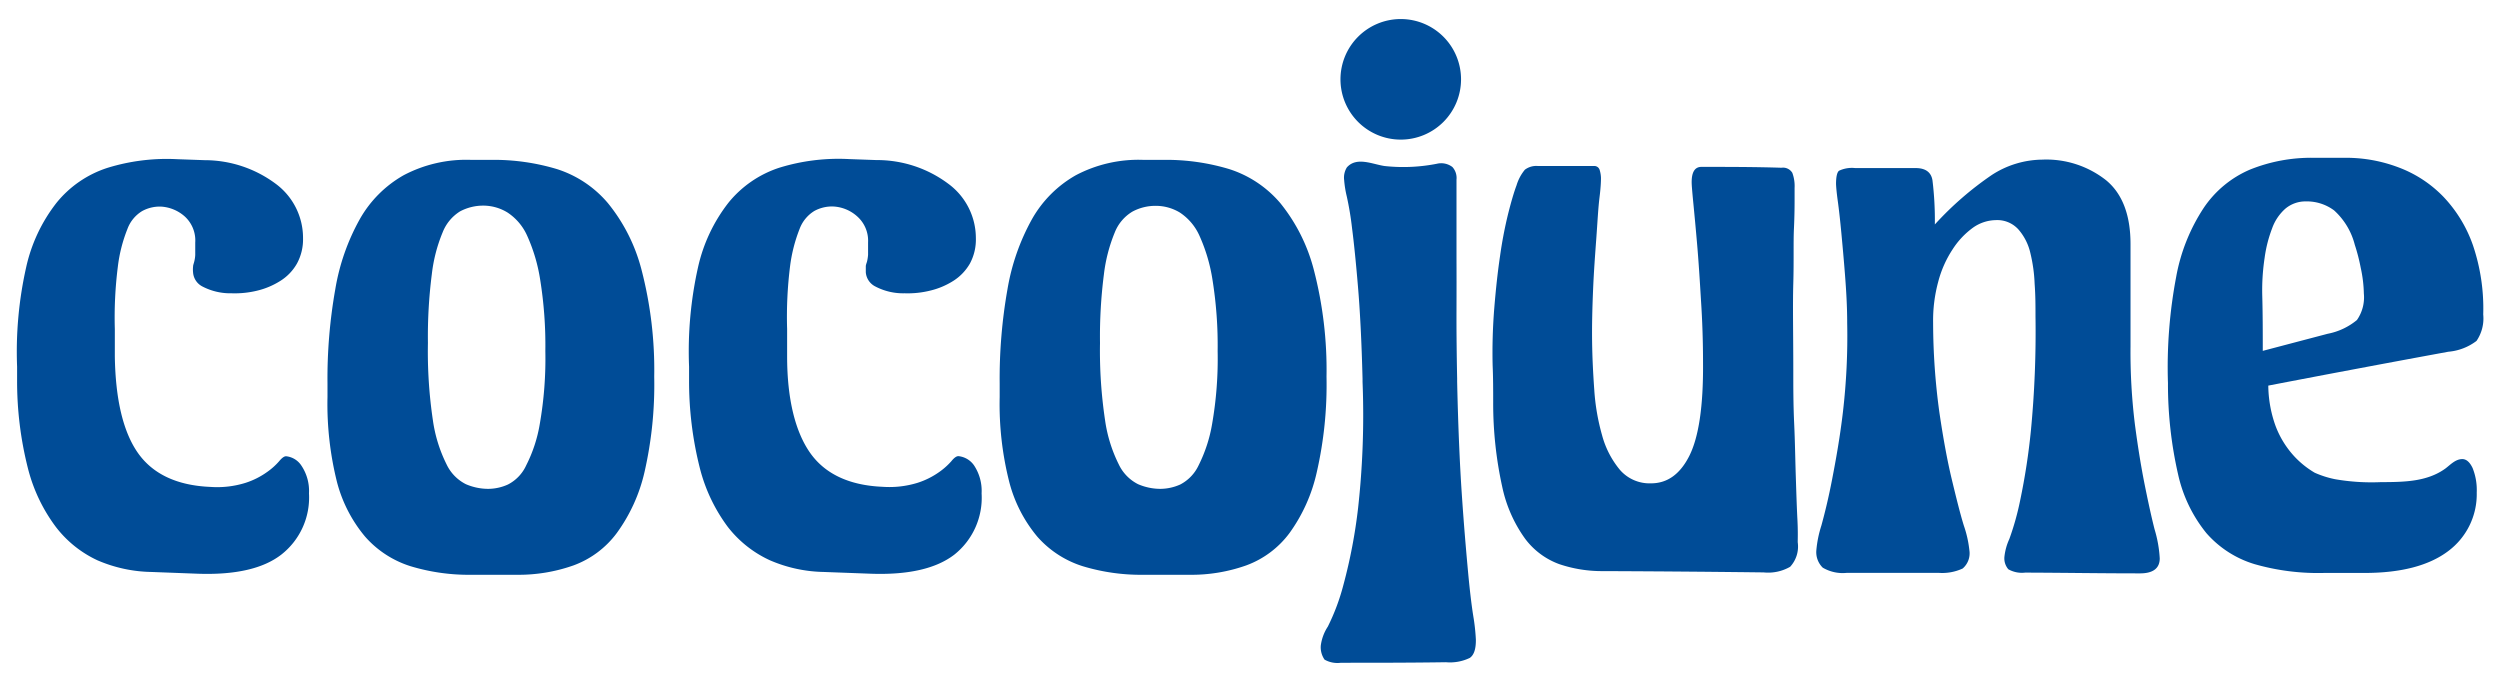
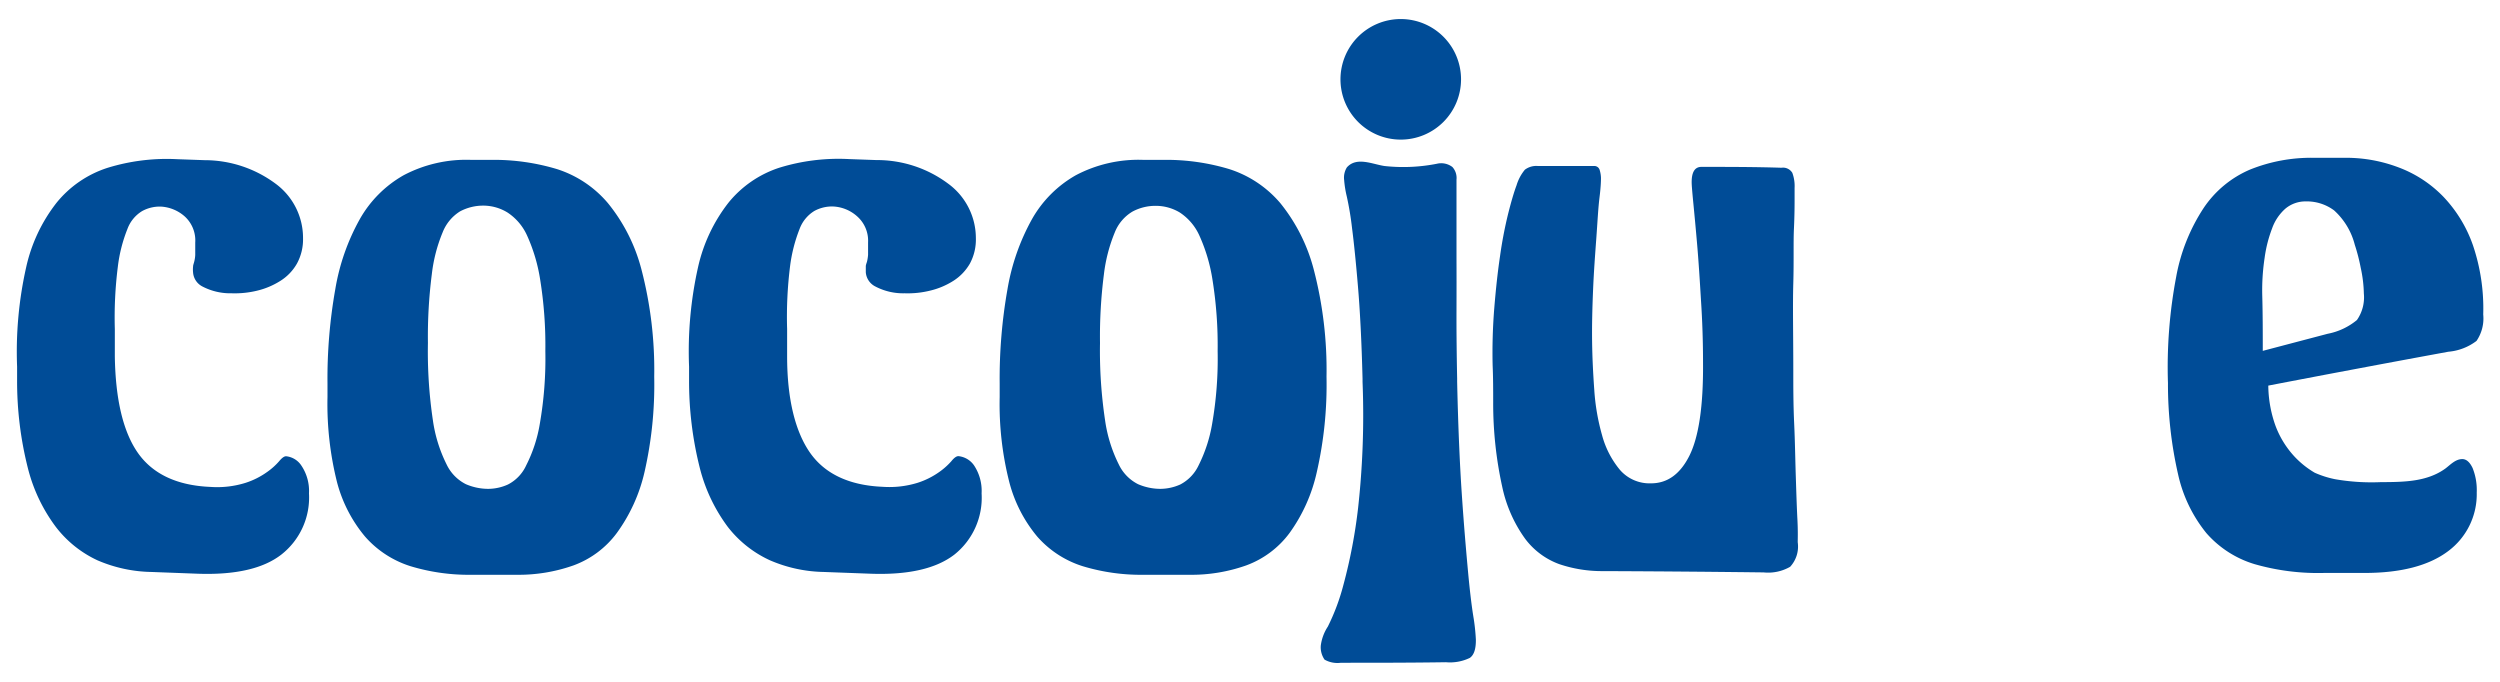
<svg xmlns="http://www.w3.org/2000/svg" id="Website" viewBox="0 0 231 63">
  <defs>
    <style>.cls-1{fill:#004c97;}</style>
  </defs>
  <title>Logo</title>
  <path class="cls-1" d="M228.51,22.69a12.44,12.44,0,0,0-2.75-4.52,11.21,11.21,0,0,0-4.1-2.69,13.65,13.65,0,0,0-4.94-.9l-2.95,0a15.13,15.13,0,0,0-5.87,1.09,9.78,9.78,0,0,0-4.27,3.53,17.12,17.12,0,0,0-2.56,6.43,44.7,44.7,0,0,0-.75,9.77,37.34,37.34,0,0,0,.94,8.45,13.09,13.09,0,0,0,2.61,5.41,9.58,9.58,0,0,0,4.43,2.86,21.26,21.26,0,0,0,6.47.82h3.72c3.37,0,5.94-.68,7.7-2a6.55,6.55,0,0,0,2.66-5.43,5.45,5.45,0,0,0-.38-2.26c-.26-.55-.58-.83-.95-.83-.63,0-1.09.51-1.55.86-1.72,1.26-3.92,1.26-6,1.27a19.65,19.65,0,0,1-4.2-.27,8.85,8.85,0,0,1-1.89-.6,8.38,8.38,0,0,1-1.79-1.41,8.57,8.57,0,0,1-1.86-3,11.32,11.32,0,0,1-.64-3.64q8.31-1.6,16.64-3.13a5,5,0,0,0,2.6-1,3.68,3.68,0,0,0,.62-2.44A18.22,18.22,0,0,0,228.51,22.69Zm-10.09,4.43a3.66,3.66,0,0,1-.64,2.45,6,6,0,0,1-2.7,1.27l-6,1.58c0-1.73,0-3.46-.05-5.19a20.1,20.1,0,0,1,.22-3.4,12.13,12.13,0,0,1,.69-2.72,4.4,4.4,0,0,1,1.24-1.84,2.89,2.89,0,0,1,1.86-.66,4.23,4.23,0,0,1,2.63.83,6.42,6.42,0,0,1,1.91,3.17,17.05,17.05,0,0,1,.55,2.13A12.18,12.18,0,0,1,218.42,27.12Z" />
  <path class="cls-1" d="M28.55,45.59A6.69,6.69,0,0,1,26,51.24c-1.67,1.3-4.26,1.9-7.77,1.77L14,52.85a13.11,13.11,0,0,1-5-1.08A10.31,10.31,0,0,1,5.17,48.7a15.26,15.26,0,0,1-2.59-5.43,32.7,32.7,0,0,1-1-8.16c0-.41,0-.82,0-1.23a35.53,35.53,0,0,1,.83-9.15,14.87,14.87,0,0,1,2.82-6,10,10,0,0,1,4.7-3.22,18.59,18.59,0,0,1,6.46-.8l2.51.09A11,11,0,0,1,25.5,17,6.21,6.21,0,0,1,28,22a4.67,4.67,0,0,1-.56,2.35,4.51,4.51,0,0,1-1.53,1.6,7.06,7.06,0,0,1-2.12.9,8.68,8.68,0,0,1-2.38.25,5.58,5.58,0,0,1-2.71-.63,1.59,1.59,0,0,1-.86-1.29,2.65,2.65,0,0,1,0-.55c0-.13.06-.27.1-.43a3.07,3.07,0,0,0,.1-.64c0-.28,0-.66,0-1.14A3,3,0,0,0,17.07,20a3.62,3.62,0,0,0-2.19-.91,3.39,3.39,0,0,0-1.74.41,3.24,3.24,0,0,0-1.37,1.67,13.75,13.75,0,0,0-.88,3.46,37.4,37.4,0,0,0-.28,5.77l0,2.53c.06,4,.78,7,2.14,8.93s3.59,3,6.69,3.13a8.77,8.77,0,0,0,3.23-.37,7.15,7.15,0,0,0,2-1,6.1,6.1,0,0,0,1.12-1c.26-.31.48-.48.67-.46a1.92,1.92,0,0,1,1.38.85A4.19,4.19,0,0,1,28.55,45.59Z" />
  <path class="cls-1" d="M90.7,45.59a6.71,6.71,0,0,1-2.51,5.65c-1.68,1.3-4.27,1.9-7.77,1.77l-4.28-.16a13.1,13.1,0,0,1-5-1.08,10.42,10.42,0,0,1-3.88-3.07,15.43,15.43,0,0,1-2.59-5.43,32.74,32.74,0,0,1-1-8.16c0-.41,0-.82,0-1.23a35.58,35.58,0,0,1,.82-9.15,15,15,0,0,1,2.82-6A10.06,10.06,0,0,1,72,15.5a18.56,18.56,0,0,1,6.46-.8l2.5.09A11,11,0,0,1,87.65,17a6.23,6.23,0,0,1,2.52,5,4.67,4.67,0,0,1-.55,2.35,4.6,4.6,0,0,1-1.53,1.6,7,7,0,0,1-2.13.9,8.57,8.57,0,0,1-2.37.25,5.52,5.52,0,0,1-2.71-.63A1.6,1.6,0,0,1,80,25.16c0-.25,0-.43,0-.55s.06-.27.11-.43a3.93,3.93,0,0,0,.1-.64c0-.28,0-.66,0-1.14A3,3,0,0,0,79.21,20,3.57,3.57,0,0,0,77,19.08a3.4,3.4,0,0,0-1.75.41,3.29,3.29,0,0,0-1.37,1.67A14.19,14.19,0,0,0,73,24.62a37.59,37.59,0,0,0-.27,5.77l0,2.53c0,4,.77,7,2.13,8.93s3.6,3,6.69,3.13a8.83,8.83,0,0,0,3.24-.37,7.29,7.29,0,0,0,2-1,6.45,6.45,0,0,0,1.12-1c.25-.31.48-.48.67-.46A2,2,0,0,1,90,43,4.26,4.26,0,0,1,90.7,45.59Z" />
  <path class="cls-1" d="M166.11,50.1a2.76,2.76,0,0,1-.7,2.27,4.07,4.07,0,0,1-2.45.52q-7.41-.09-14.82-.12a12.25,12.25,0,0,1-4.08-.65,6.88,6.88,0,0,1-3.16-2.37A12.68,12.68,0,0,1,138.81,45a35.82,35.82,0,0,1-.84-7.79c0-1.15,0-2.3-.05-3.44a51.35,51.35,0,0,1,.15-5.29c.14-1.71.31-3.31.53-4.79a39,39,0,0,1,.75-3.93q.43-1.71.78-2.64a4.1,4.1,0,0,1,.77-1.44,1.75,1.75,0,0,1,1.21-.34h5.16a.51.51,0,0,1,.54.37,2.72,2.72,0,0,1,.12.74c0,.12,0,.71-.13,1.75s-.19,2.31-.3,3.81-.23,3.09-.3,4.78-.11,3.29-.09,4.76.09,2.92.2,4.46a20.08,20.08,0,0,0,.72,4.2,8.39,8.39,0,0,0,1.63,3.18,3.62,3.62,0,0,0,2.9,1.27q2.26,0,3.54-2.55c.86-1.72,1.29-4.56,1.26-8.53q0-3-.19-5.84c-.11-1.88-.22-3.58-.35-5.1s-.25-2.78-.35-3.81-.16-1.69-.16-2c0-.94.3-1.42.92-1.41,2.46,0,4.92,0,7.38.08a1,1,0,0,1,1,.47,3.49,3.49,0,0,1,.21,1.39c0,.12,0,.46,0,1s0,1.5-.06,2.76,0,3-.06,5.07,0,4.76,0,8c0,1.56,0,3.2.08,4.92s.1,3.34.15,4.88.09,2.85.15,4S166.11,49.78,166.11,50.1Z" />
-   <path class="cls-1" d="M199.56,51.59c0,.94-.64,1.41-1.9,1.39-3.52,0-7-.06-10.54-.07a2.55,2.55,0,0,1-1.55-.31,1.54,1.54,0,0,1-.36-1.17,5.26,5.26,0,0,1,.45-1.62,25.07,25.07,0,0,0,1-3.56,60.34,60.34,0,0,0,1-6.51,95.4,95.4,0,0,0,.42-10.52c0-.95,0-1.93-.08-3a14.29,14.29,0,0,0-.4-2.86,5,5,0,0,0-1.09-2.15,2.63,2.63,0,0,0-2.11-.87,3.74,3.74,0,0,0-2.1.7,7.42,7.42,0,0,0-1.88,2,10.06,10.06,0,0,0-1.33,3,13.74,13.74,0,0,0-.47,3.8,61.44,61.44,0,0,0,.57,8.2c.35,2.39.73,4.48,1.15,6.23s.78,3.2,1.12,4.3a10.22,10.22,0,0,1,.51,2.27,1.85,1.85,0,0,1-.62,1.69,4.49,4.49,0,0,1-2.25.4q-4.22,0-8.43,0a3.63,3.63,0,0,1-2.25-.48,2,2,0,0,1-.59-1.6,10.36,10.36,0,0,1,.46-2.27c.31-1.12.66-2.54,1-4.3s.72-3.85,1-6.24a60.25,60.25,0,0,0,.39-8.2c0-1.52-.09-3-.2-4.42s-.23-2.73-.34-3.9-.22-2.15-.33-2.95-.15-1.31-.16-1.56q0-1,.27-1.23a2.78,2.78,0,0,1,1.5-.25c1.87,0,3.73,0,5.59,0,.9,0,1.43.38,1.55,1.13a30.41,30.41,0,0,1,.22,4.08,29.88,29.88,0,0,1,5.26-4.57,8.7,8.7,0,0,1,4.65-1.42,8.92,8.92,0,0,1,5.92,1.91c1.51,1.25,2.26,3.24,2.25,5.94V32a54.62,54.62,0,0,0,.41,7.25c.28,2.13.59,4,.91,5.59s.63,3,.9,4.06A11.47,11.47,0,0,1,199.56,51.59Z" />
  <path class="cls-1" d="M136.13,56.92c-.16-1-.33-2.42-.5-4.27s-.37-4.18-.56-7-.34-6.29-.43-10.38c0-.11,0-.21,0-.31q-.07-3.49-.06-6.26t0-4.95q0-2.17,0-3.9c0-1.14,0-2.23,0-3.25a1.5,1.5,0,0,0-.38-1.17,1.71,1.71,0,0,0-1.43-.3,16,16,0,0,1-4.84.21c-1.1-.16-2.58-.89-3.48.13a1.79,1.79,0,0,0-.25,1.17,9.58,9.58,0,0,0,.24,1.5,28.06,28.06,0,0,1,.49,2.95q.26,2,.54,5.31c.19,2.21.34,5.08.43,8.6v.3a77.88,77.88,0,0,1-.41,11.62,48.64,48.64,0,0,1-1.36,7.13,19.73,19.73,0,0,1-1.44,3.85,4.14,4.14,0,0,0-.65,1.76,2,2,0,0,0,.35,1.29,2.42,2.42,0,0,0,1.51.29c3.24,0,6.47,0,9.71-.05a4.2,4.2,0,0,0,2.2-.4c.39-.27.57-.83.56-1.69A18.24,18.24,0,0,0,136.13,56.92Z" />
  <path class="cls-1" d="M135,7.32a5.57,5.57,0,1,1-5.58-5.56A5.57,5.57,0,0,1,135,7.32Z" />
  <path class="cls-1" d="M122.57,34.81a36.26,36.26,0,0,1-.9,8.82,15.22,15.22,0,0,1-2.51,5.61,8.71,8.71,0,0,1-4,3,15.14,15.14,0,0,1-5.25.87h-4.24a18.53,18.53,0,0,1-5.65-.8,9.31,9.31,0,0,1-4.17-2.72,12.92,12.92,0,0,1-2.58-5,29.26,29.26,0,0,1-.9-7.9V35.43a47.33,47.33,0,0,1,.72-8.7,20.24,20.24,0,0,1,2.26-6.47,10.72,10.72,0,0,1,4.06-4.07,12.4,12.4,0,0,1,6.19-1.42h2a20.17,20.17,0,0,1,6,.86,10.3,10.3,0,0,1,4.71,3.15,16.24,16.24,0,0,1,3.09,6.16A36.73,36.73,0,0,1,122.57,34.81Zm-10.06-2.37a38.24,38.24,0,0,0-.47-6.55,15.65,15.65,0,0,0-1.22-4.13,5,5,0,0,0-1.8-2.12,4.28,4.28,0,0,0-2.19-.62,4.49,4.49,0,0,0-2.19.53A3.92,3.92,0,0,0,103,21.49a14.65,14.65,0,0,0-1,3.87,45.3,45.3,0,0,0-.36,6.34,43.21,43.21,0,0,0,.47,7.14,13.26,13.26,0,0,0,1.26,4.06,3.93,3.93,0,0,0,1.79,1.84,5.22,5.22,0,0,0,2.09.43,4.56,4.56,0,0,0,1.8-.4A3.82,3.82,0,0,0,110.75,43,13.53,13.53,0,0,0,112,39.17,35,35,0,0,0,112.51,32.44Z" />
  <path class="cls-1" d="M60.45,34.81a36.26,36.26,0,0,1-.9,8.82A15.38,15.38,0,0,1,57,49.24a8.71,8.71,0,0,1-4,3,15.22,15.22,0,0,1-5.25.87H43.56a18.53,18.53,0,0,1-5.65-.8,9.31,9.31,0,0,1-4.17-2.72,12.93,12.93,0,0,1-2.59-5,29.71,29.71,0,0,1-.89-7.9V35.43a47.33,47.33,0,0,1,.72-8.7,20,20,0,0,1,2.26-6.47,10.72,10.72,0,0,1,4.06-4.07,12.39,12.39,0,0,1,6.18-1.42h2a20.22,20.22,0,0,1,6,.86,10.22,10.22,0,0,1,4.7,3.15,16.1,16.1,0,0,1,3.1,6.16A36.73,36.73,0,0,1,60.45,34.81ZM50.39,32.44a38.24,38.24,0,0,0-.47-6.55,15.65,15.65,0,0,0-1.22-4.13,5,5,0,0,0-1.8-2.12A4.28,4.28,0,0,0,44.71,19a4.56,4.56,0,0,0-2.2.53,4,4,0,0,0-1.61,1.94,14.27,14.27,0,0,0-1,3.87,45.3,45.3,0,0,0-.36,6.34A43.21,43.21,0,0,0,40,38.84a13.26,13.26,0,0,0,1.26,4.06,3.93,3.93,0,0,0,1.79,1.84,5.22,5.22,0,0,0,2.09.43,4.48,4.48,0,0,0,1.79-.4A3.72,3.72,0,0,0,48.62,43a13.19,13.19,0,0,0,1.26-3.85A35,35,0,0,0,50.39,32.44Z" />
</svg>